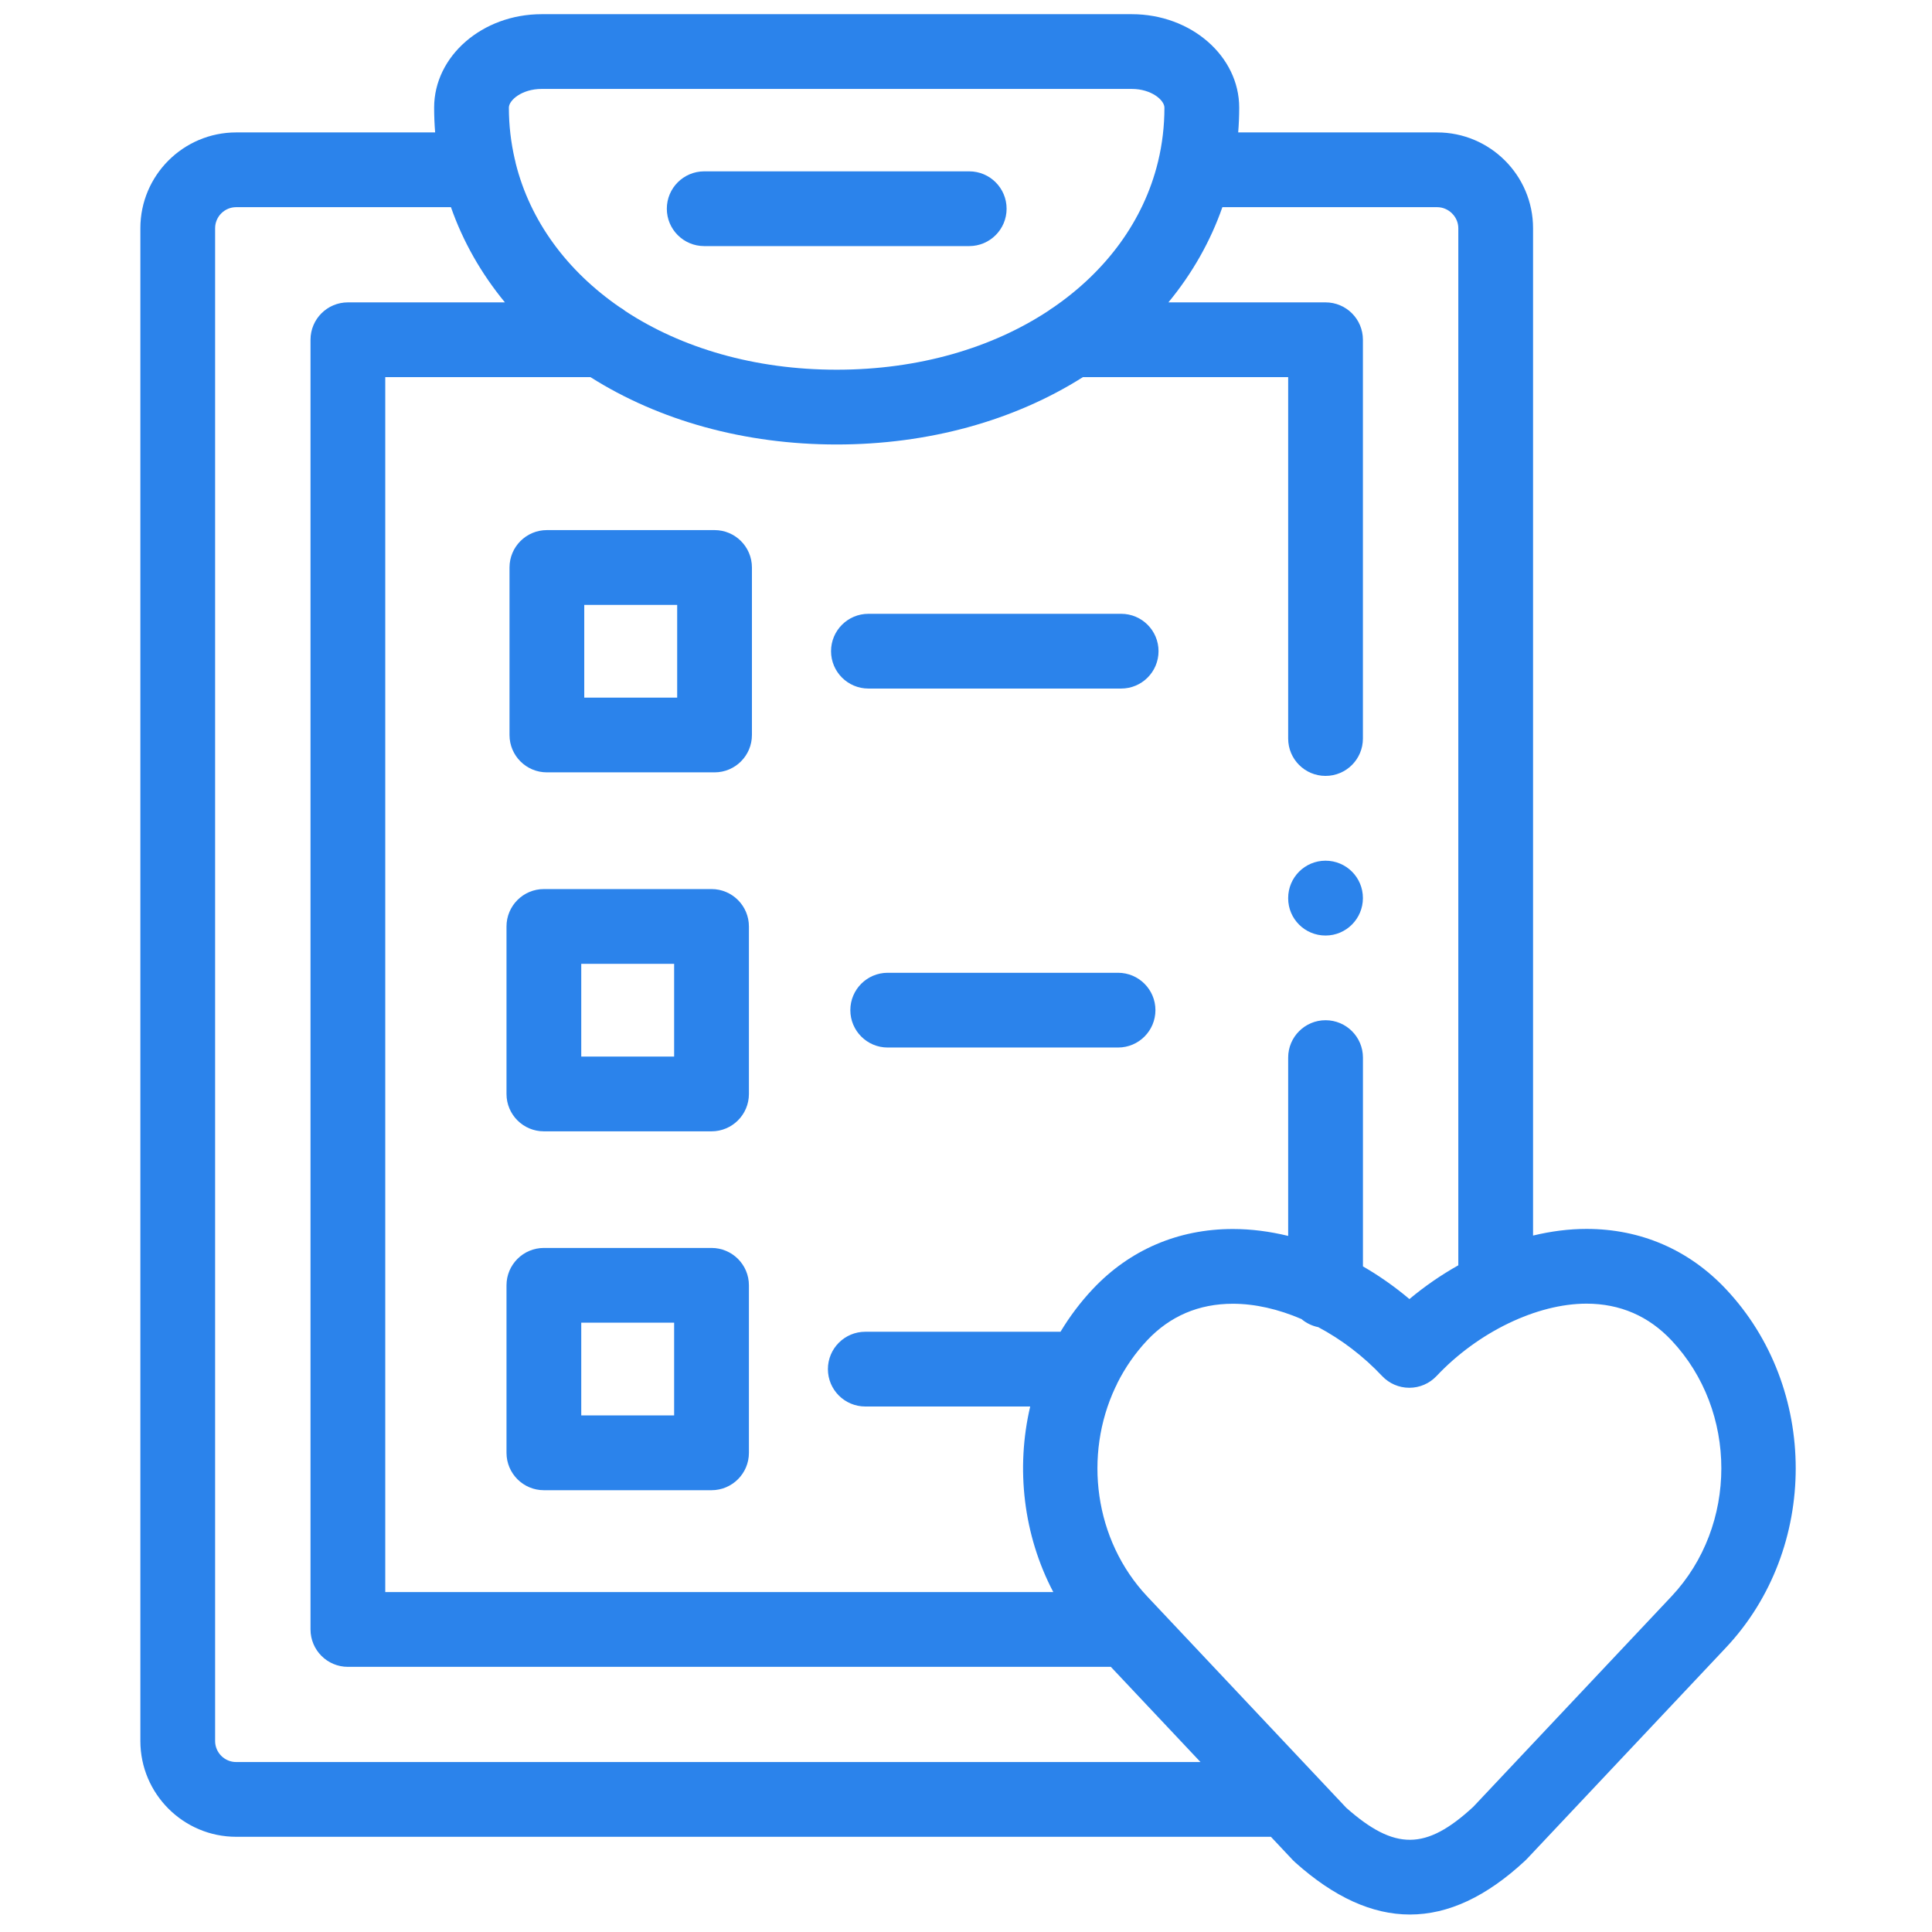
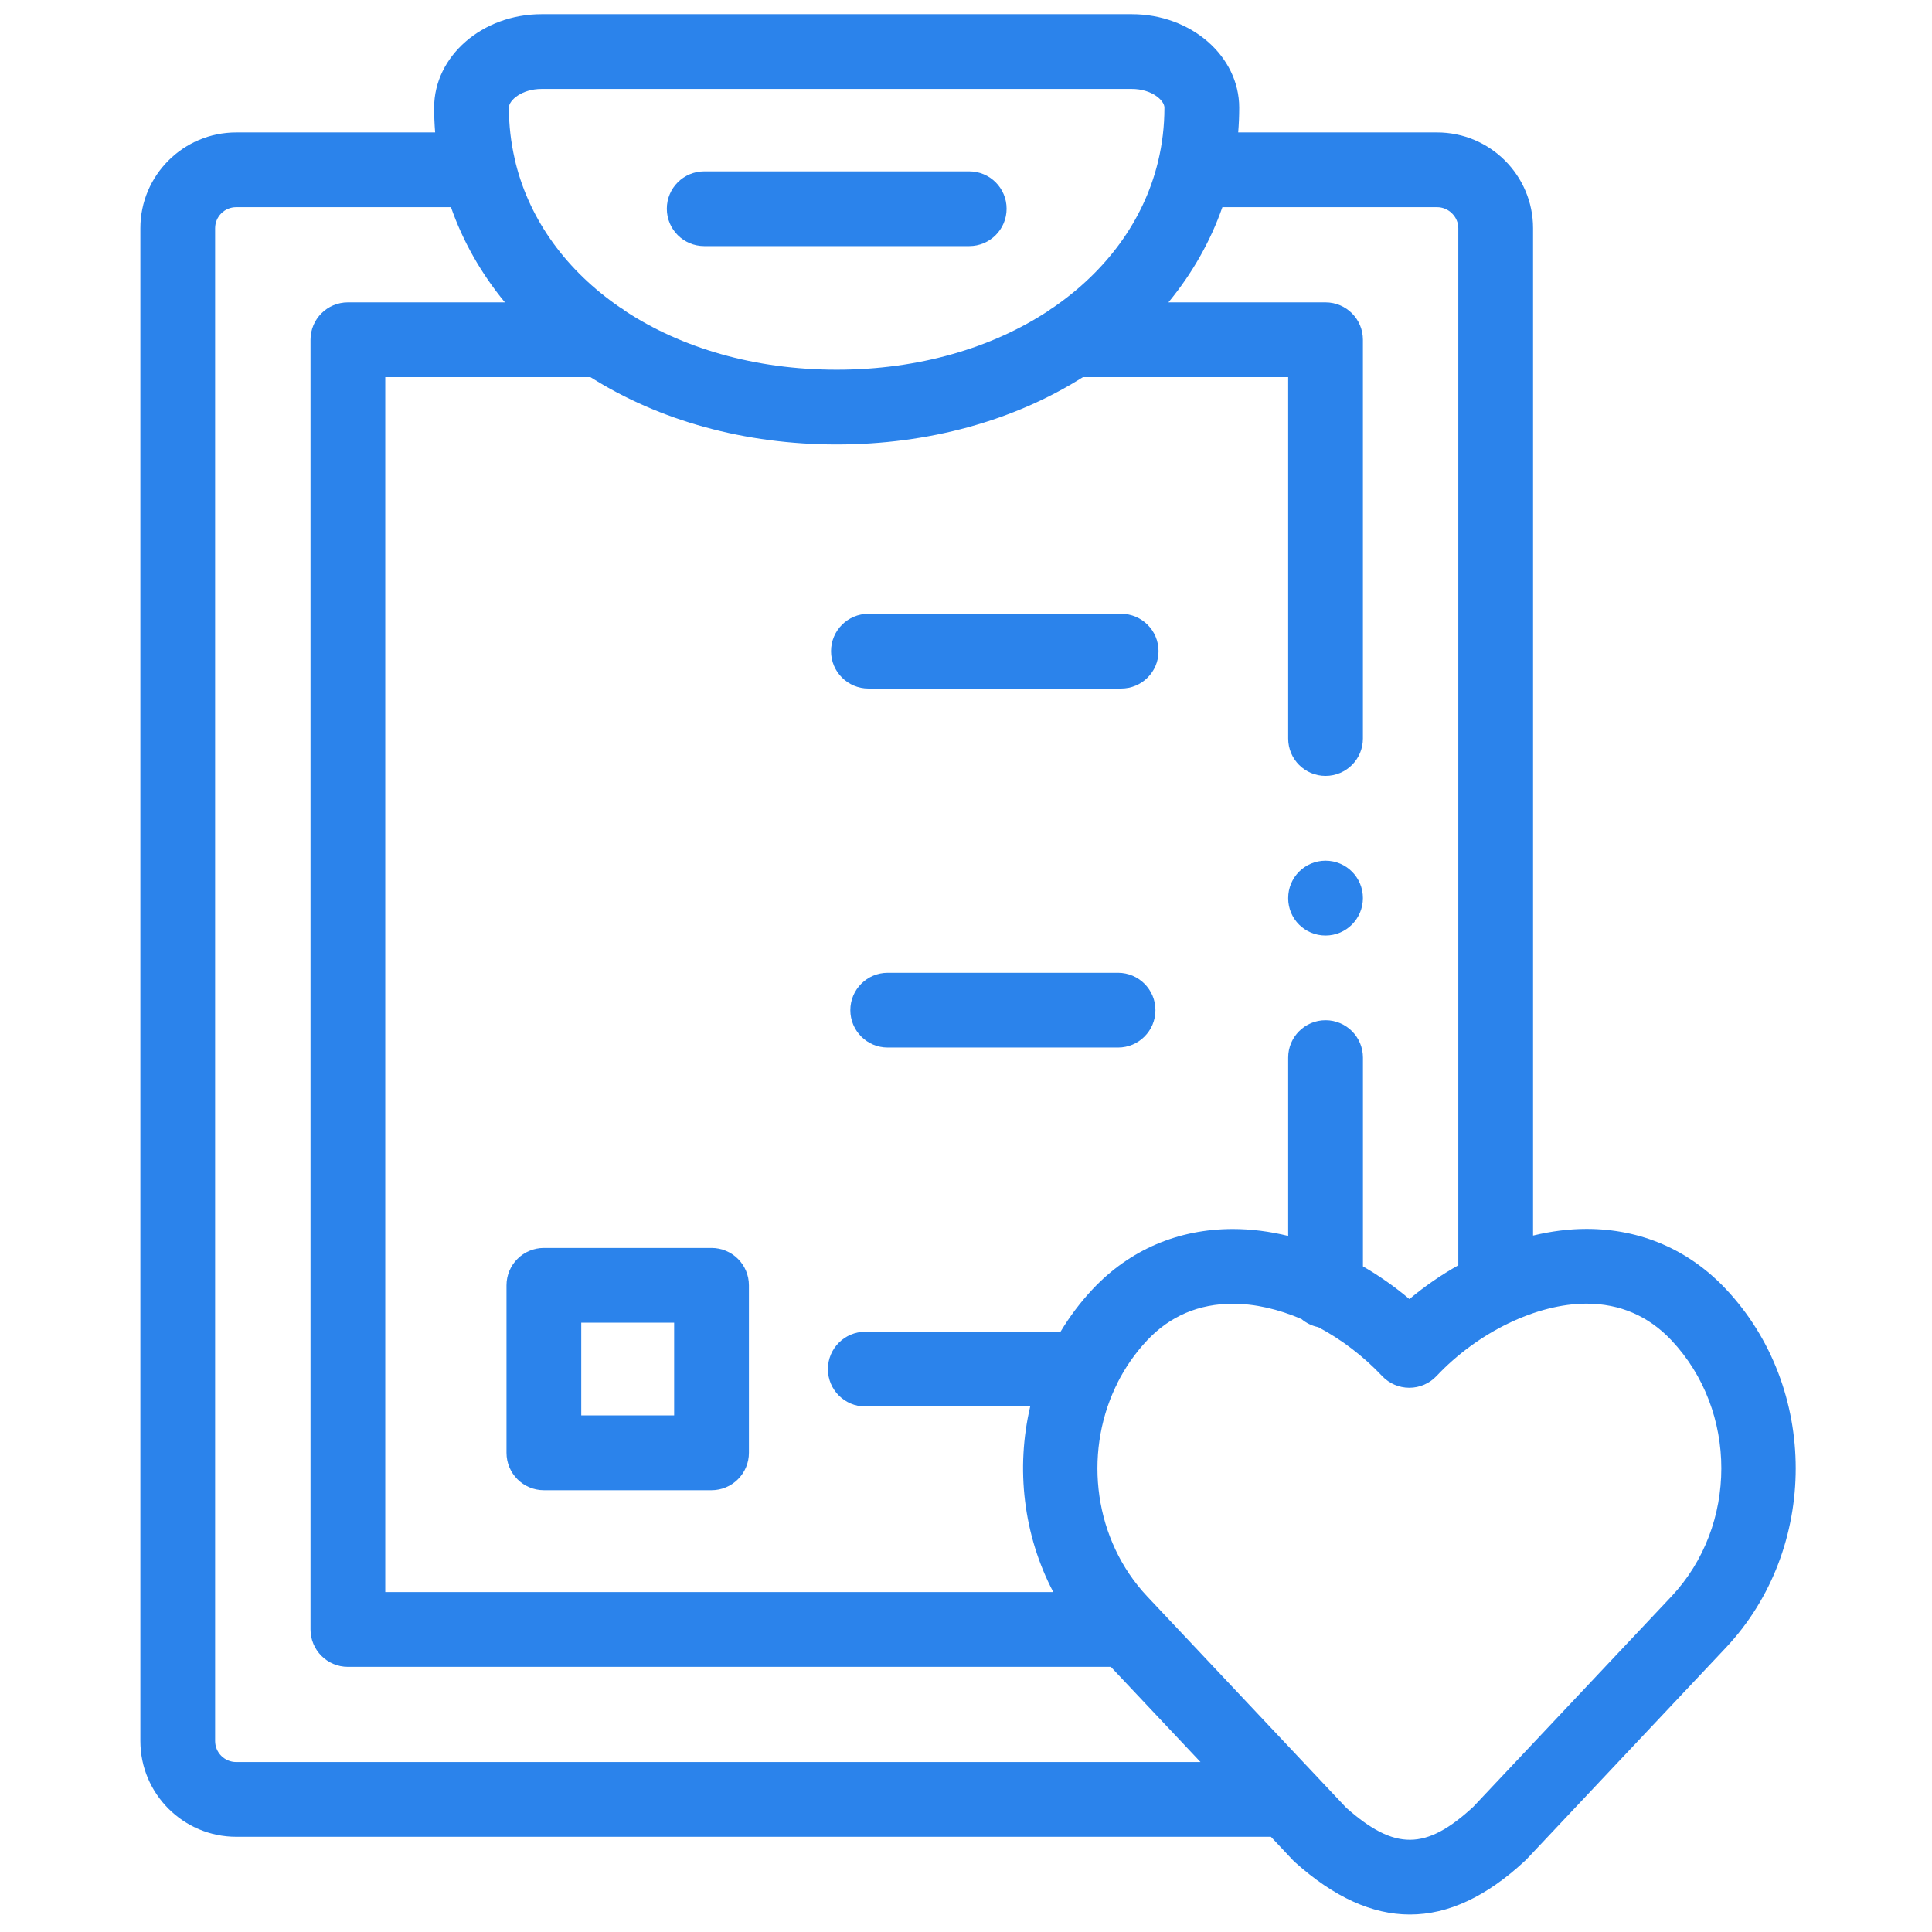
<svg xmlns="http://www.w3.org/2000/svg" width="61" height="61" viewBox="0 0 61 61" fill="none">
  <g clipPath="url(#clip0_641_772)">
    <path d="M41.852 27.175C41.2 27.175 40.672 27.703 40.672 28.355V28.362C40.672 29.014 41.2 29.538 41.852 29.538C42.504 29.538 43.032 29.007 43.032 28.355C43.032 27.703 42.504 27.175 41.852 27.175Z" fill="#2B83EB" />
    <path d="M22.234 7.77H30.602C31.253 7.77 31.782 7.242 31.782 6.59C31.782 5.938 31.253 5.41 30.602 5.41H22.234C21.583 5.41 21.054 5.938 21.054 6.59C21.054 7.242 21.583 7.77 22.234 7.77Z" fill="#2B83EB" />
    <path d="M54.492 40.7C53.323 39.458 51.801 38.801 50.092 38.801C50.092 38.801 50.091 38.801 50.091 38.801C49.539 38.801 48.972 38.874 48.404 39.011V7.205C48.404 5.537 47.045 4.181 45.375 4.181H39.094C39.115 3.922 39.126 3.661 39.126 3.398C39.126 1.771 37.605 0.448 35.736 0.448H17.1C15.229 0.448 13.707 1.771 13.707 3.398C13.707 3.661 13.718 3.922 13.739 4.181H7.458C5.789 4.181 4.432 5.537 4.432 7.205V54.97C4.432 56.637 5.789 57.994 7.458 57.994H40.127L40.823 58.734C40.846 58.758 40.87 58.782 40.896 58.804C42.121 59.9 43.322 60.448 44.516 60.448C45.729 60.448 46.935 59.882 48.15 58.752C48.169 58.734 48.188 58.715 48.206 58.697L54.493 52.022C57.432 48.899 57.432 43.82 54.492 40.7ZM38.595 6.541H45.375C45.738 6.541 46.044 6.845 46.044 7.205V39.95C45.505 40.253 44.985 40.61 44.5 41.016C44.036 40.623 43.543 40.279 43.033 39.984V33.392C43.033 32.74 42.504 32.212 41.852 32.212C41.201 32.212 40.672 32.74 40.672 33.392V39.022C40.089 38.88 39.503 38.804 38.927 38.804C37.2 38.804 35.67 39.46 34.502 40.701C34.11 41.118 33.772 41.57 33.484 42.048H27.321C26.669 42.048 26.14 42.576 26.14 43.228C26.14 43.88 26.669 44.408 27.321 44.408H32.527C32.068 46.364 32.311 48.469 33.256 50.267H12.164V11.907H18.642C20.82 13.285 23.523 14.034 26.416 14.034C29.31 14.034 32.015 13.285 34.192 11.907H40.672V23.318C40.672 23.97 41.2 24.498 41.852 24.498C42.504 24.498 43.032 23.97 43.032 23.318V10.727C43.032 10.075 42.504 9.547 41.852 9.547H36.891C37.645 8.632 38.218 7.619 38.595 6.541ZM17.1 2.808H35.736C36.355 2.808 36.765 3.163 36.765 3.398C36.765 3.983 36.697 4.551 36.565 5.096C36.563 5.106 36.56 5.115 36.558 5.125C36.104 6.975 34.925 8.563 33.248 9.713C33.199 9.742 33.153 9.773 33.109 9.808C31.33 10.983 29.014 11.673 26.416 11.673C23.83 11.673 21.522 10.989 19.746 9.823C19.688 9.775 19.625 9.732 19.559 9.695C17.904 8.553 16.739 6.982 16.282 5.153C16.274 5.109 16.265 5.064 16.252 5.022C16.132 4.499 16.067 3.957 16.067 3.398C16.067 3.163 16.479 2.808 17.1 2.808ZM7.458 55.634C7.091 55.634 6.792 55.336 6.792 54.97V7.205C6.792 6.839 7.091 6.541 7.458 6.541H14.238C14.615 7.619 15.189 8.632 15.942 9.547H10.984C10.332 9.547 9.804 10.075 9.804 10.727V51.447C9.804 52.099 10.332 52.628 10.984 52.628H35.073L37.904 55.634L7.458 55.634ZM52.774 50.404L46.515 57.049C45.022 58.427 44.038 58.434 42.506 57.078C42.506 57.078 36.434 50.627 36.4 50.594L36.222 50.405C34.545 48.621 34.21 45.944 35.215 43.804C35.239 43.76 35.261 43.715 35.279 43.669C35.523 43.183 35.836 42.727 36.221 42.318C36.942 41.552 37.852 41.164 38.927 41.164C39.625 41.164 40.367 41.335 41.092 41.647C41.241 41.773 41.423 41.863 41.622 41.903C42.349 42.289 43.042 42.813 43.638 43.446C43.861 43.683 44.172 43.817 44.497 43.817H44.498C44.823 43.817 45.133 43.683 45.356 43.447C46.664 42.058 48.523 41.161 50.091 41.161H50.092C51.149 41.162 52.051 41.551 52.774 42.319C54.874 44.547 54.873 48.173 52.774 50.404Z" fill="#2B83EB" />
-     <path d="M22.561 16.737H17.267C16.615 16.737 16.087 17.266 16.087 17.918V23.206C16.087 23.858 16.615 24.386 17.267 24.386H22.561C23.212 24.386 23.741 23.858 23.741 23.206V17.918C23.741 17.266 23.212 16.737 22.561 16.737ZM21.381 22.026H18.447V19.098H21.381V22.026Z" fill="#2B83EB" />
    <path d="M35.399 19.38H27.419C26.768 19.38 26.239 19.908 26.239 20.56C26.239 21.212 26.768 21.74 27.419 21.74H35.399C36.051 21.74 36.579 21.212 36.579 20.56C36.579 19.908 36.051 19.38 35.399 19.38Z" fill="#2B83EB" />
-     <path d="M22.465 28.071H17.172C16.52 28.071 15.992 28.6 15.992 29.252V34.54C15.992 35.192 16.52 35.72 17.172 35.72H22.465C23.117 35.72 23.646 35.192 23.646 34.54V29.252C23.646 28.6 23.117 28.071 22.465 28.071ZM21.285 33.36H18.352V30.432H21.285V33.36Z" fill="#2B83EB" />
    <path d="M35.301 30.714H28.028C27.376 30.714 26.848 31.242 26.848 31.894C26.848 32.546 27.376 33.074 28.028 33.074H35.301C35.952 33.074 36.481 32.546 36.481 31.894C36.481 31.242 35.952 30.714 35.301 30.714Z" fill="#2B83EB" />
    <path d="M22.465 39.402H17.172C16.52 39.402 15.992 39.93 15.992 40.582V45.87C15.992 46.522 16.52 47.051 17.172 47.051H22.465C23.117 47.051 23.646 46.522 23.646 45.87V40.582C23.646 39.93 23.117 39.402 22.465 39.402ZM21.285 44.69H18.352V41.762H21.285V44.69Z" fill="#2B83EB" />
  </g>
  <defs>
    <clipPath id="clip0_641_772">
      <rect width="60" height="60" fill="white" transform="translate(0.564 0.448)" />
    </clipPath>
  </defs>
</svg>